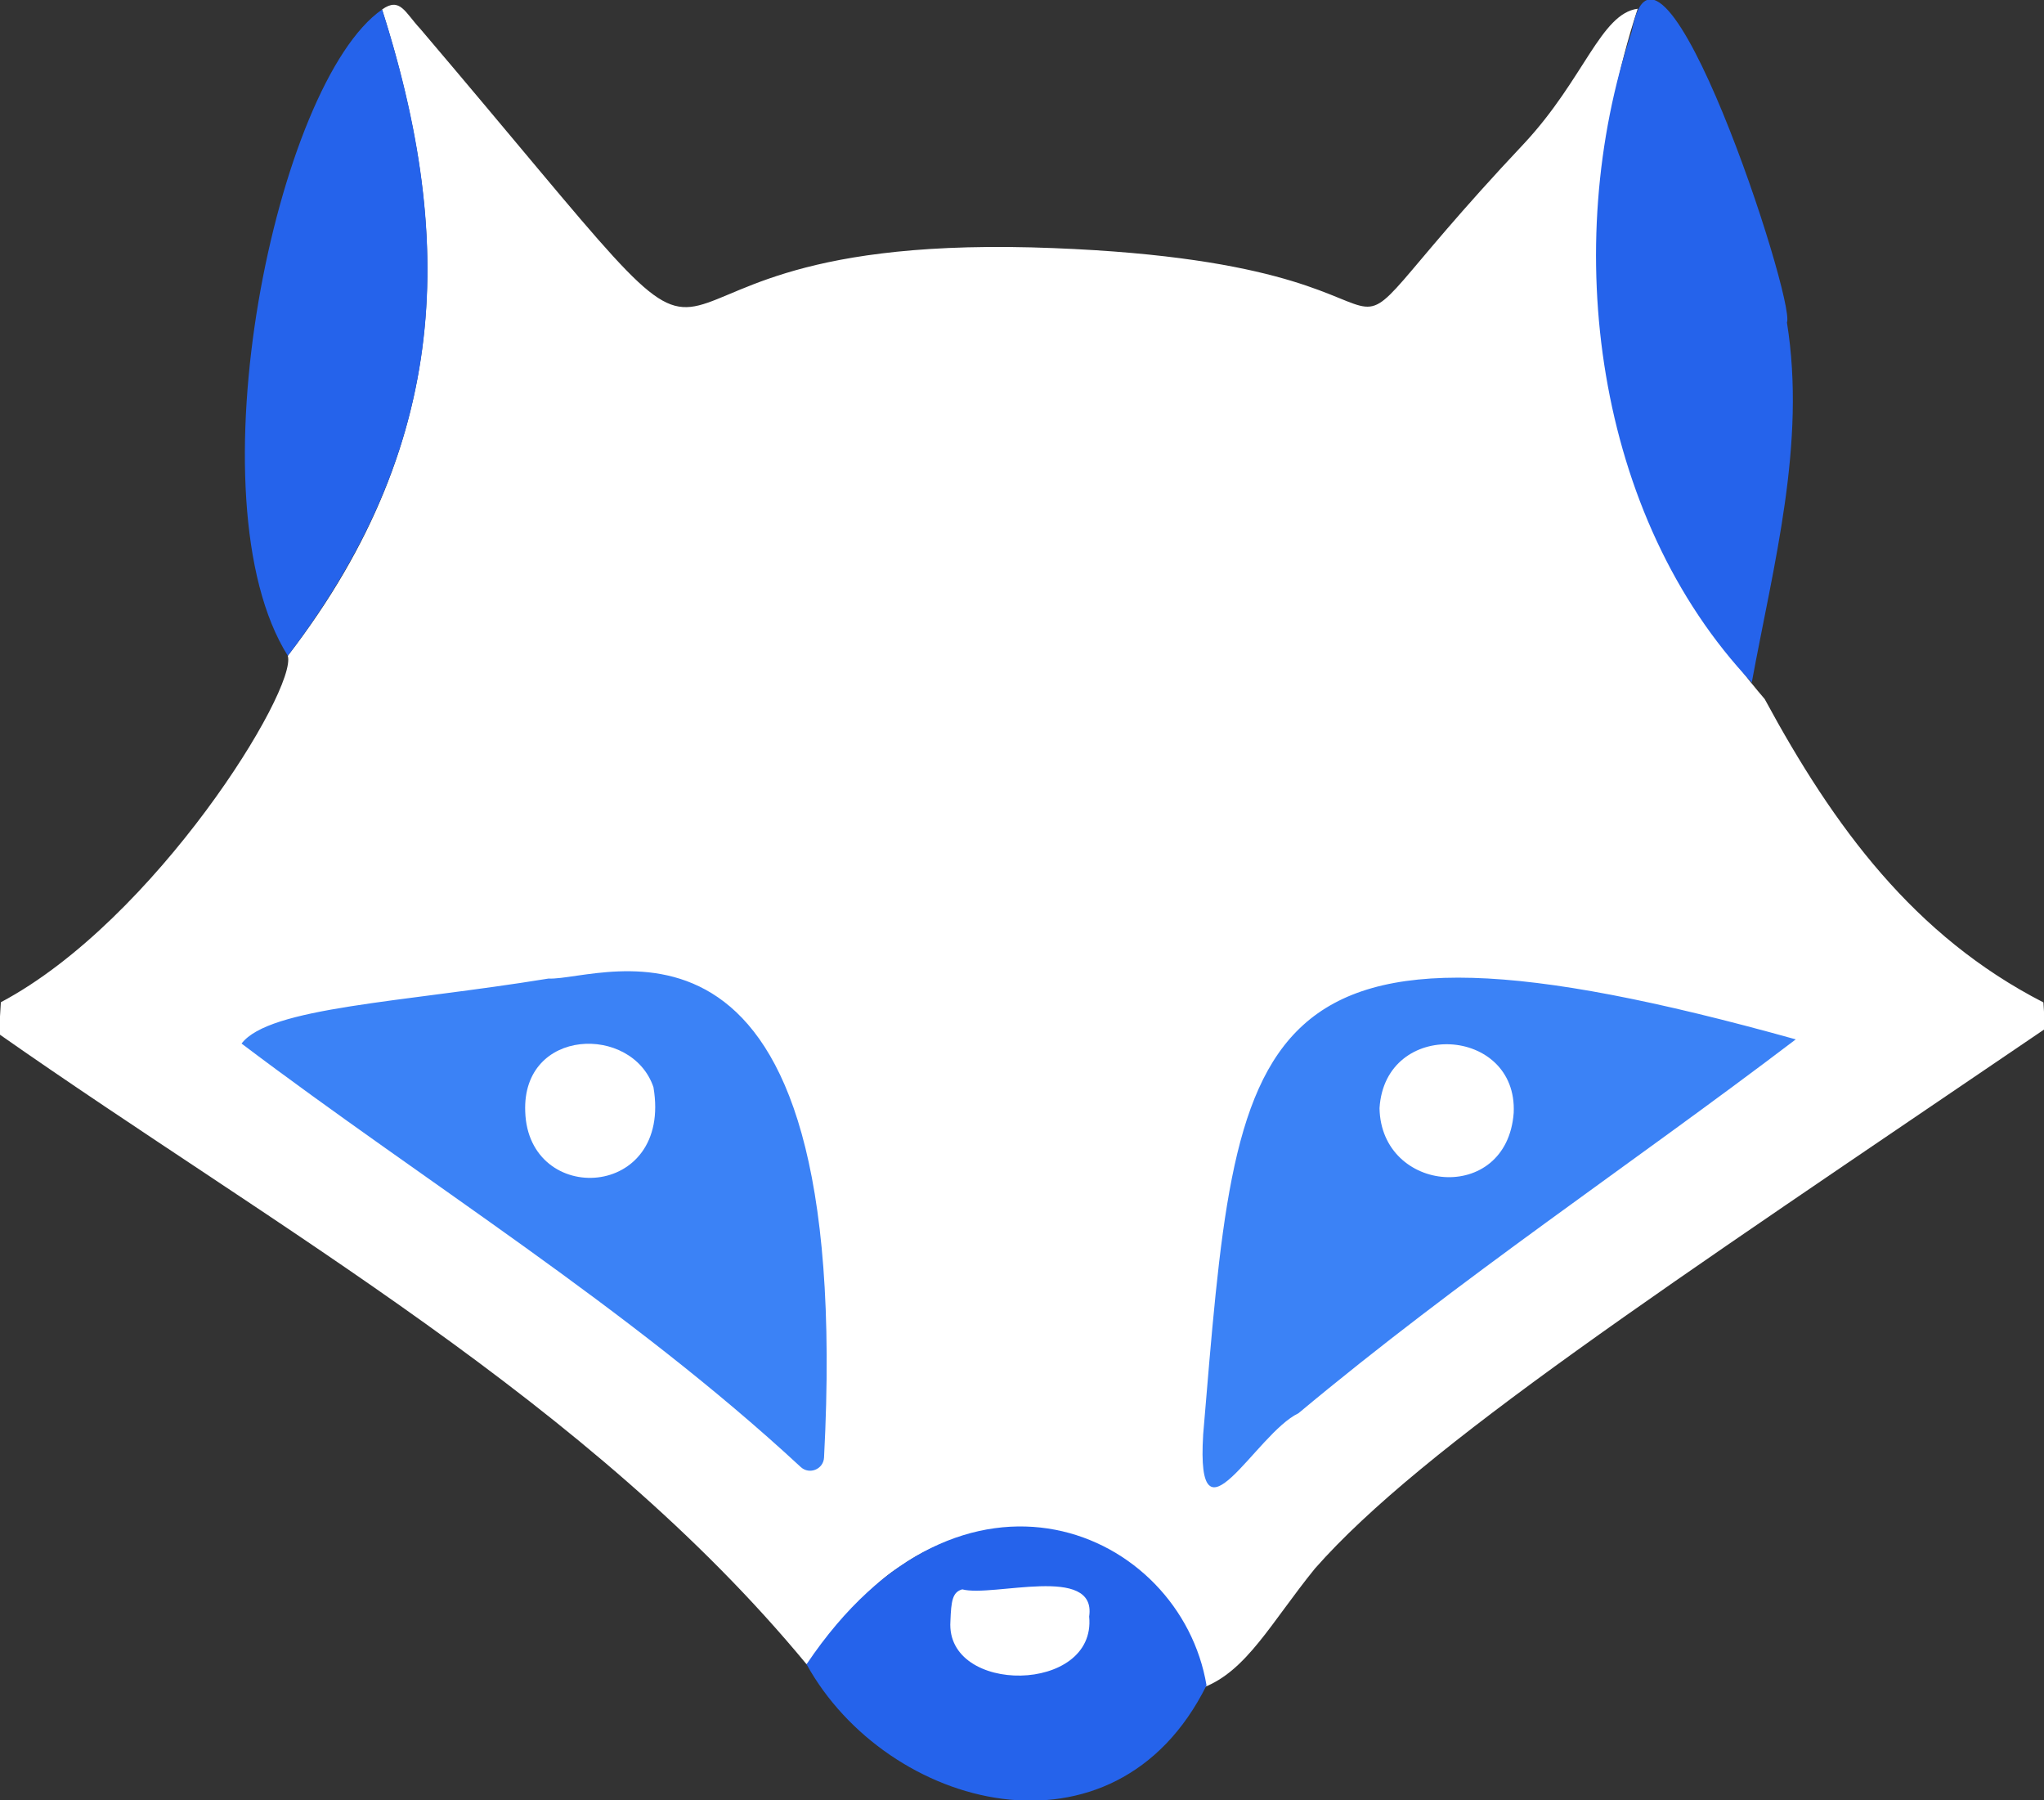
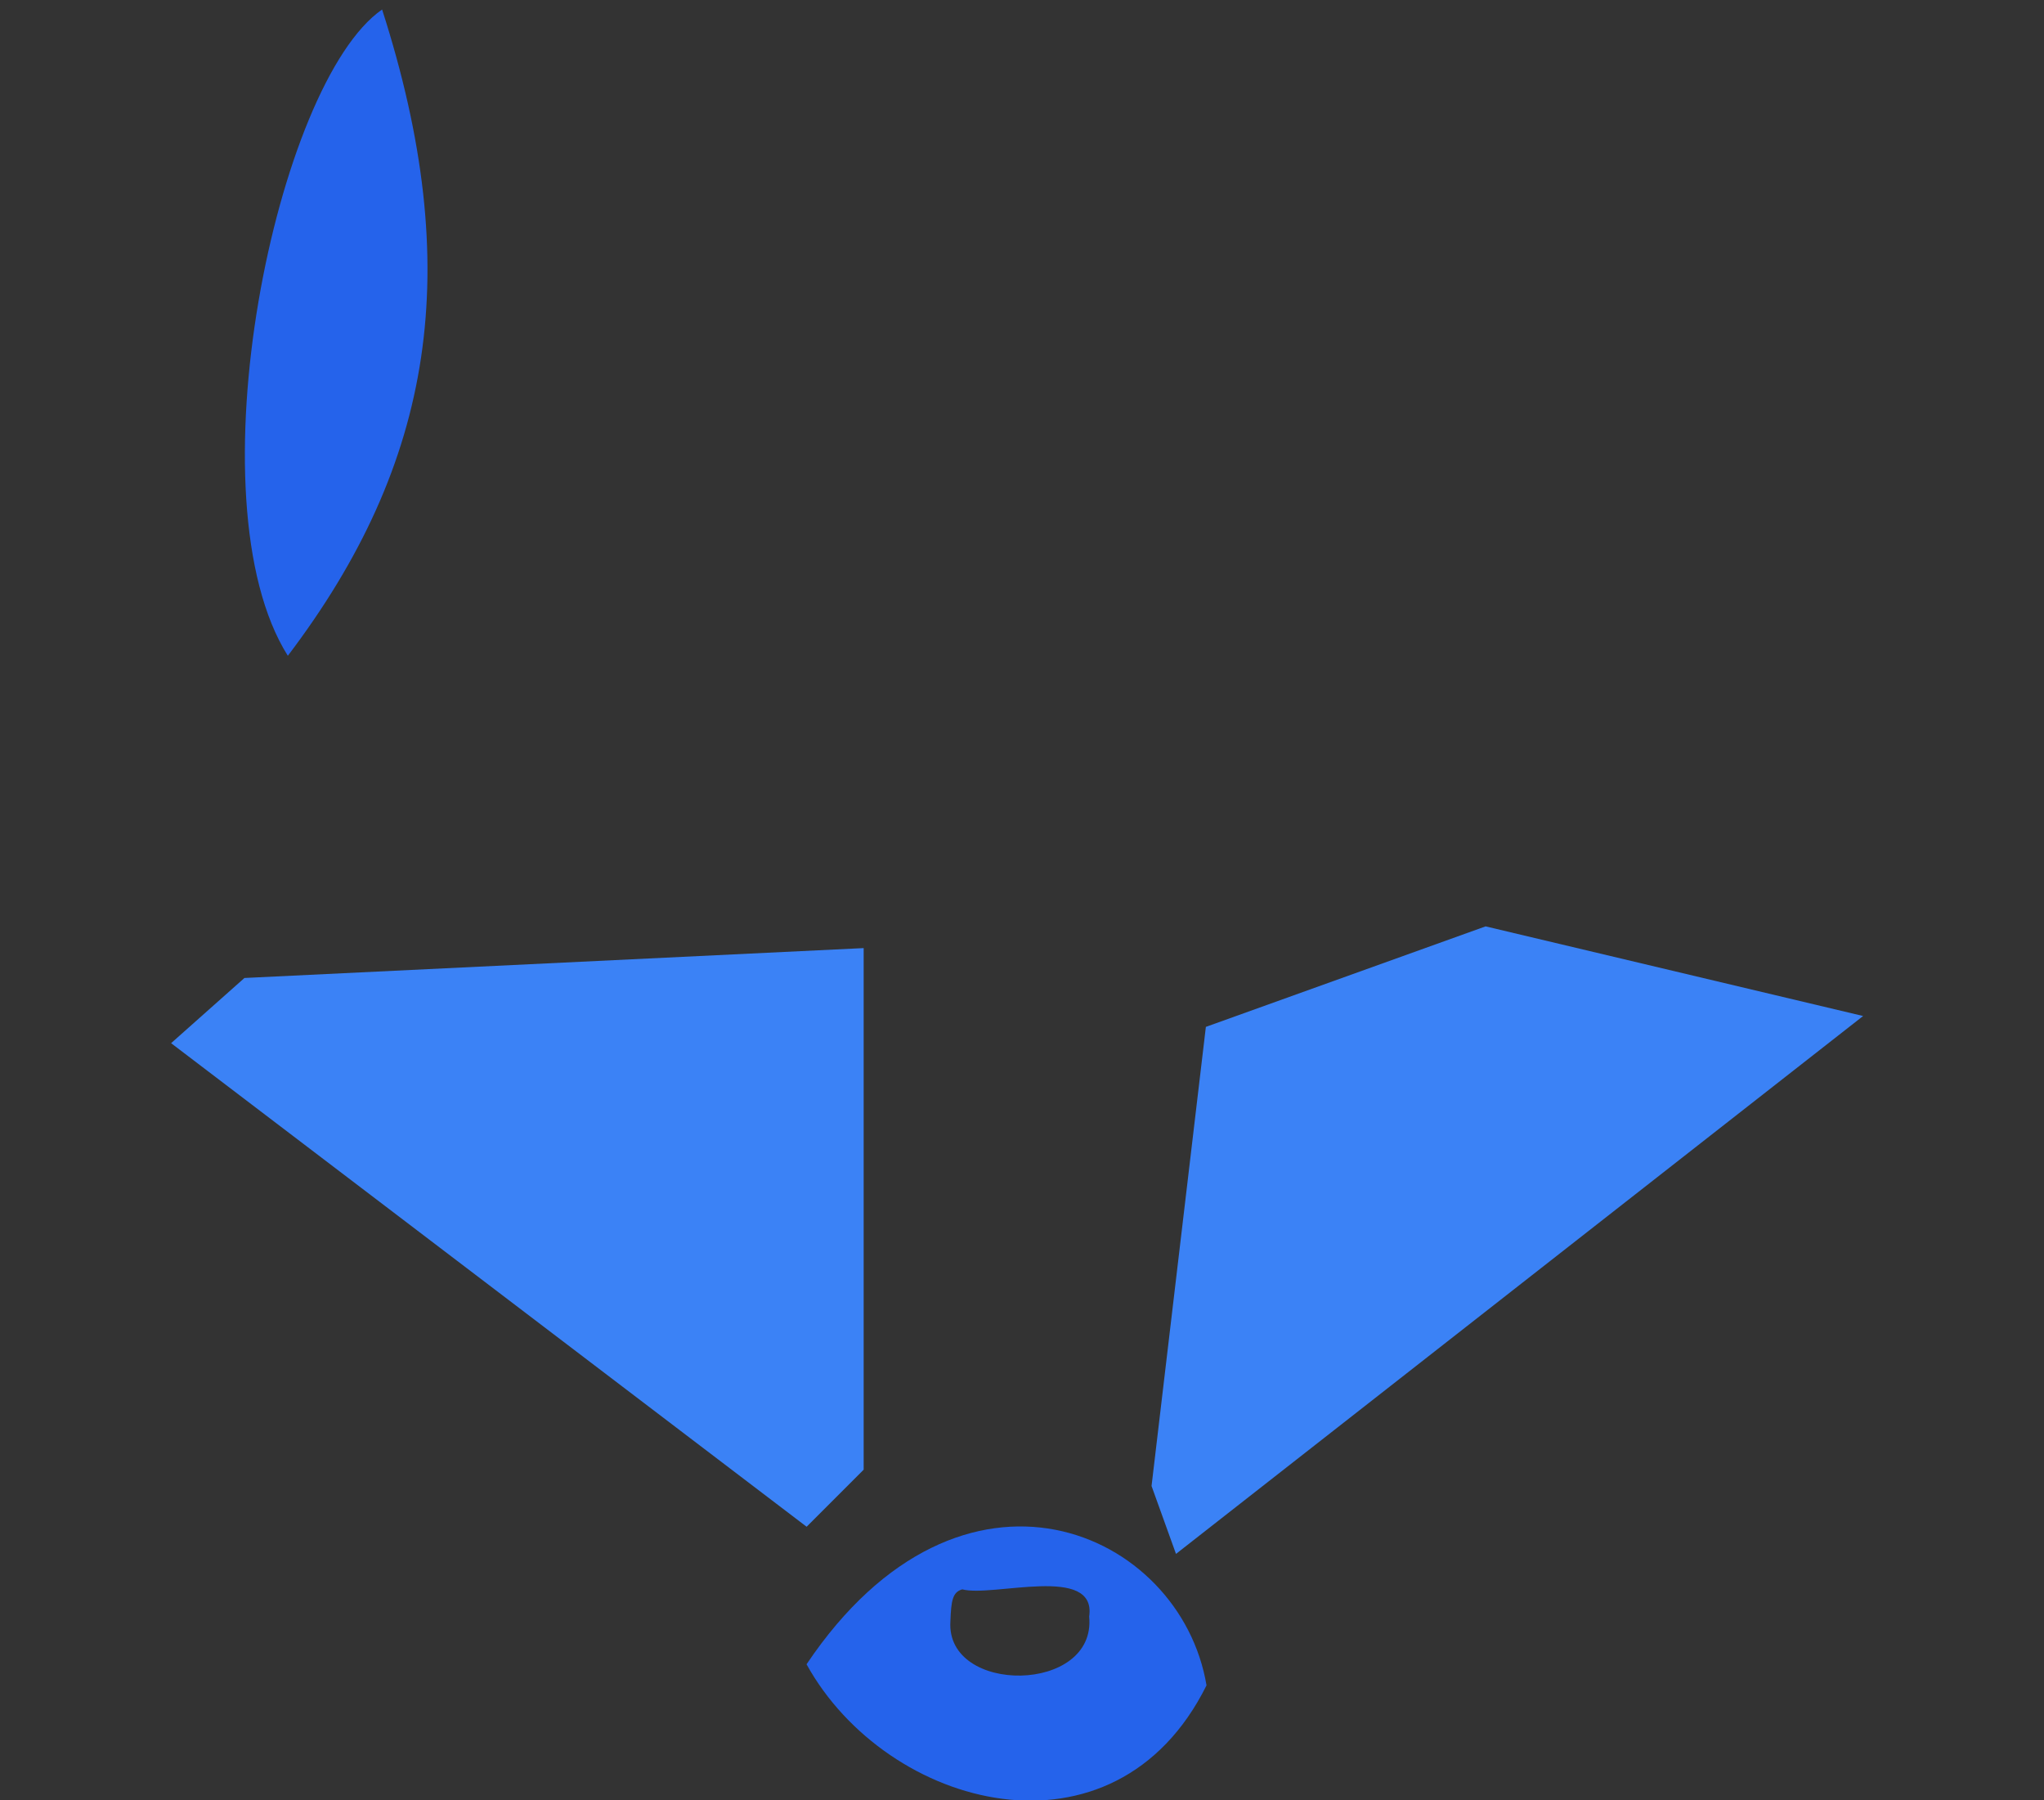
<svg xmlns="http://www.w3.org/2000/svg" id="Capa_2" data-name="Capa 2" viewBox="0 0 752.6 662.6">
  <rect x="0" y="0" width="752.6" height="662.6" fill="#333333" stroke="none" />
  <defs>
    <style>
      .cls-1 {
        fill: #fff;
      }

      .cls-2 {
        fill: #3b82f6;
      }

      .cls-3 {
        fill: #2563eb;
      }
    </style>
  </defs>
  <polygon class="cls-2" points="433 572 686 374 547 341 444 378 424 547 433 572" />
  <polygon class="cls-2" points="63 384 297 562 318 541 318 349 90 360 63 384" />
-   <path class="cls-1" d="M-.4,380.61l.72-11.68c56.89-30.22,109.22-115.2,105.65-127.53,63.01-81.65,59.55-159.46,34.71-237.9,6.64-4.74,8.41,1.07,14.11,7.16,144.6,170.04,45.87,75.95,224.88,80.4,177.99,4.89,84.15,65.08,181.61-38.35,21.99-23.62,28.14-47.73,41.72-49.49-29.74,90.69-11.06,186.92,46.75,254.09,25.49,47.11,55.04,87.26,102.63,111.68.27,4.3.34,5.44.62,9.74-140.88,95.77-229.28,153.74-268.83,198.65-16.04,19.74-25.13,37.73-41.17,43.83-9.19-56.21-70.39-73.09-111-45-20.59,13.28-20.71,26.48-35.03,36.41C217.16,516.01,102.23,452.57-.4,380.61ZM202,360.22l-.22.02c-54.01,8.81-102.58,10.46-112.84,23.9,67.7,51.16,142.44,97.1,205.88,155.87,3.18,2.95,8.36.85,8.59-3.48,11.47-217.61-81.73-175.33-101.41-176.32ZM443,528.22h0c-2.69,44.19,19.3-.47,35.08-7.99,59.75-49.87,121.77-91.02,183.12-137.63-205.42-57.27-205.46-5.38-218.21,145.62Z" />
-   <path class="cls-3" d="M600.8,11.63c9.86-55.07,60.47,99.15,57.15,107.08,7.15,44.49-4.91,88.87-12.95,132.51-57.77-61.02-70.67-160.68-44.2-239.59Z" />
  <path class="cls-3" d="M105.98,241.4c-36.16-57.49-4.23-210.93,34.71-237.9,30.69,95.56,19.1,166.98-34.71,237.9Z" />
-   <polygon class="cls-1" points="339 591 349 631 408 631 411 588 404 576 369 578 339 591" />
  <path class="cls-3" d="M444.24,620.39c-33.85,68.17-117.7,45.75-147.27-7.76,57.33-85.31,137.72-49.33,147.27,7.76ZM349.94,596.82c-1.78,27.14,53.89,26.7,51.09-1.76,2.85-19.37-35.38-7.02-46.73-10.01-3.57,1.01-4.09,4.14-4.36,11.77Z" />
-   <path class="cls-1" d="M193.39,409.21c-1.23-31.02,39.37-32.16,47.21-9.01,7.08,41.51-46.09,44.07-47.21,9.01Z" />
-   <path class="cls-1" d="M557.34,409.68c-2.54,33.86-48.82,29.64-49.4-1.74,2.04-33.14,50.94-30.15,49.4,1.74Z" />
</svg>